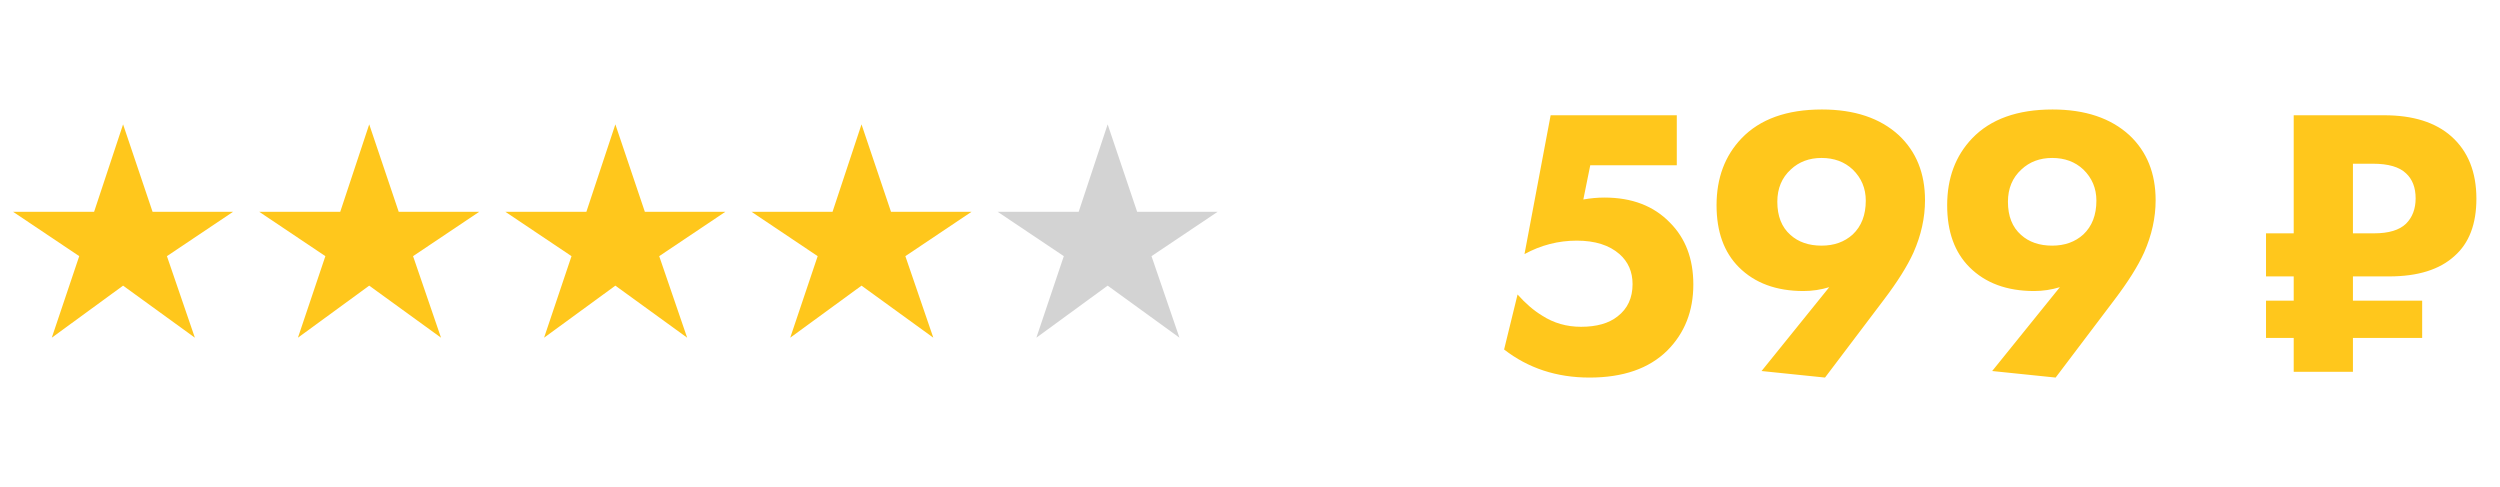
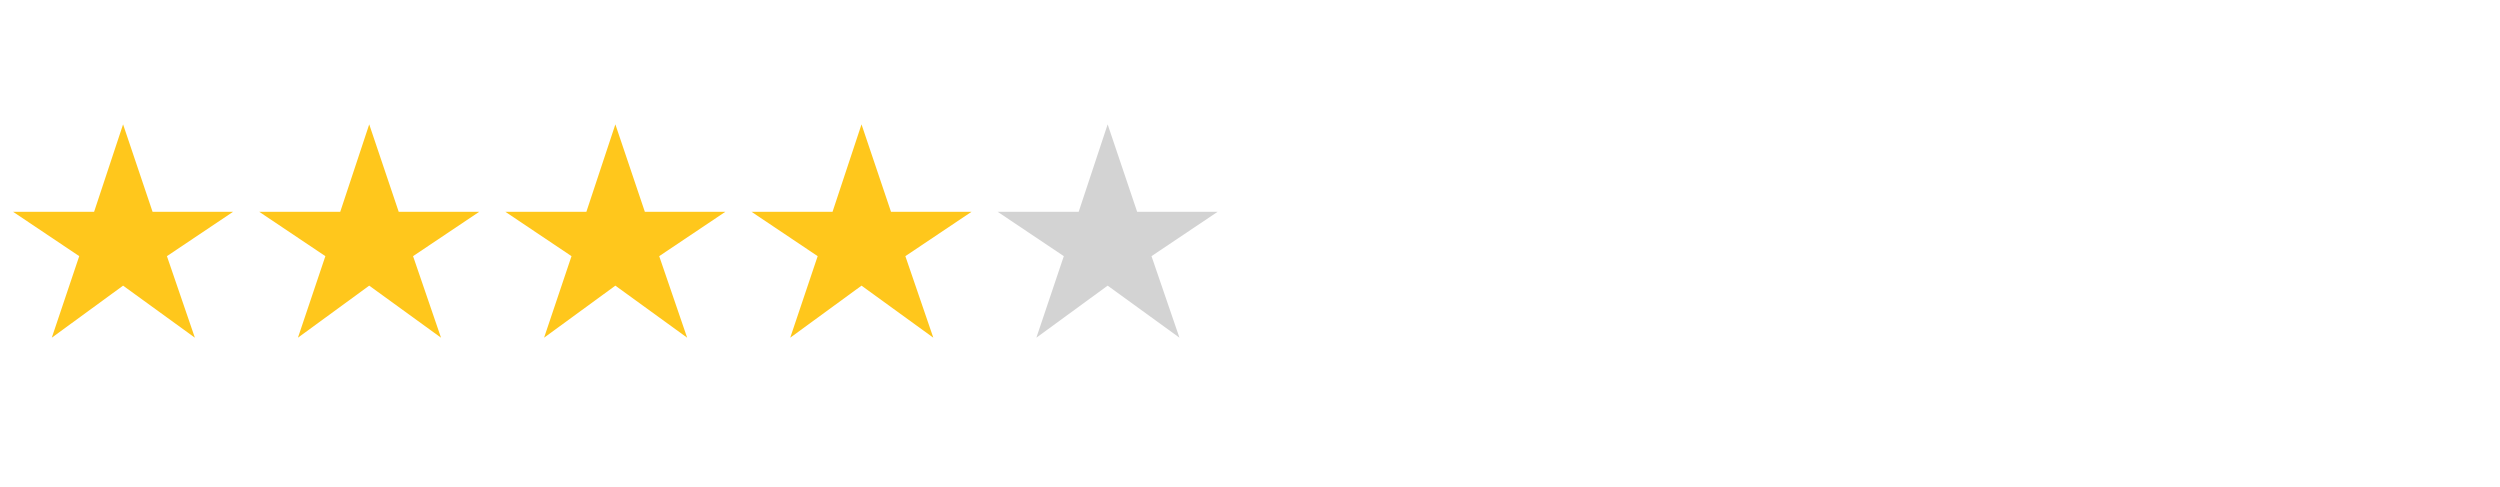
<svg xmlns="http://www.w3.org/2000/svg" width="195" height="38" viewBox="0 0 195 38" fill="none">
  <path d="M4.04 26.34L9.6 22.28L15.2 26.34L13.02 19.98L18.18 16.52H11.9L9.6 9.7L7.34 16.52H1.02L6.18 19.98L4.04 26.34ZM23.239 26.34L28.799 22.28L34.399 26.34L32.219 19.98L37.379 16.52H31.099L28.799 9.7L26.539 16.52H20.219L25.379 19.98L23.239 26.34ZM42.438 26.34L47.998 22.28L53.598 26.34L51.418 19.98L56.578 16.52H50.298L47.998 9.7L45.738 16.52H39.418L44.578 19.98L42.438 26.34ZM61.638 26.34L67.198 22.28L72.798 26.34L70.618 19.98L75.778 16.52H69.498L67.198 9.7L64.938 16.52H58.618L63.778 19.98L61.638 26.34Z" fill="#FFC71C" />
  <path d="M80.837 26.34L86.397 22.28L91.997 26.34L89.817 19.98L94.977 16.52H88.697L86.397 9.7L84.137 16.52H77.817L82.977 19.98L80.837 26.34Z" fill="#D3D3D3" />
-   <path d="M130.79 8.99V12.89H124.04L123.5 15.56C124.06 15.46 124.61 15.41 125.15 15.41C127.29 15.41 128.99 16.06 130.25 17.36C131.47 18.58 132.08 20.19 132.08 22.19C132.08 24.27 131.4 25.99 130.04 27.35C128.62 28.75 126.6 29.45 123.98 29.45C121.42 29.45 119.2 28.72 117.32 27.26L118.37 22.97C118.99 23.67 119.63 24.22 120.29 24.62C121.19 25.2 122.2 25.49 123.32 25.49C124.54 25.49 125.49 25.22 126.17 24.68C126.95 24.08 127.34 23.24 127.34 22.16C127.34 21.2 127 20.42 126.32 19.82C125.52 19.12 124.41 18.77 122.99 18.77C121.55 18.77 120.19 19.12 118.91 19.82L120.95 8.99H130.79ZM142.351 29.45L137.401 28.94L142.681 22.4C142.021 22.6 141.351 22.7 140.671 22.7C138.551 22.7 136.871 22.08 135.631 20.84C134.471 19.68 133.891 18.07 133.891 16.01C133.891 13.89 134.541 12.15 135.841 10.79C137.281 9.29 139.371 8.54 142.111 8.54C144.651 8.54 146.651 9.21 148.111 10.55C149.471 11.83 150.151 13.52 150.151 15.62C150.151 16.98 149.851 18.34 149.251 19.7C148.771 20.76 147.991 22 146.911 23.42L142.351 29.45ZM142.081 12.32C141.121 12.32 140.321 12.62 139.681 13.22C138.981 13.86 138.631 14.7 138.631 15.74C138.631 16.86 138.971 17.72 139.651 18.32C140.271 18.88 141.081 19.16 142.081 19.16C143.061 19.16 143.871 18.87 144.511 18.29C145.191 17.65 145.531 16.77 145.531 15.65C145.531 14.69 145.191 13.88 144.511 13.22C143.871 12.62 143.061 12.32 142.081 12.32ZM160.339 29.45L155.389 28.94L160.669 22.4C160.009 22.6 159.339 22.7 158.659 22.7C156.539 22.7 154.859 22.08 153.619 20.84C152.459 19.68 151.879 18.07 151.879 16.01C151.879 13.89 152.529 12.15 153.829 10.79C155.269 9.29 157.359 8.54 160.099 8.54C162.639 8.54 164.639 9.21 166.099 10.55C167.459 11.83 168.139 13.52 168.139 15.62C168.139 16.98 167.839 18.34 167.239 19.7C166.759 20.76 165.979 22 164.899 23.42L160.339 29.45ZM160.069 12.32C159.109 12.32 158.309 12.62 157.669 13.22C156.969 13.86 156.619 14.7 156.619 15.74C156.619 16.86 156.959 17.72 157.639 18.32C158.259 18.88 159.069 19.16 160.069 19.16C161.049 19.16 161.859 18.87 162.499 18.29C163.179 17.65 163.519 16.77 163.519 15.65C163.519 14.69 163.179 13.88 162.499 13.22C161.859 12.62 161.049 12.32 160.069 12.32ZM185.959 8.99C188.219 8.99 189.969 9.54 191.209 10.64C192.509 11.8 193.159 13.42 193.159 15.5C193.159 17.48 192.589 18.97 191.449 19.97C190.289 21.03 188.589 21.56 186.349 21.56H183.529V23.45H188.929V26.36H183.529V29H178.909V26.36H176.749V23.45H178.909V21.56H176.749V18.2H178.909V8.99H185.959ZM183.529 12.77V18.2H185.179C186.319 18.2 187.149 17.95 187.669 17.45C188.169 16.95 188.419 16.29 188.419 15.47C188.419 14.63 188.169 13.98 187.669 13.52C187.149 13.02 186.289 12.77 185.089 12.77H183.529Z" fill="#FFC71C" />
</svg>